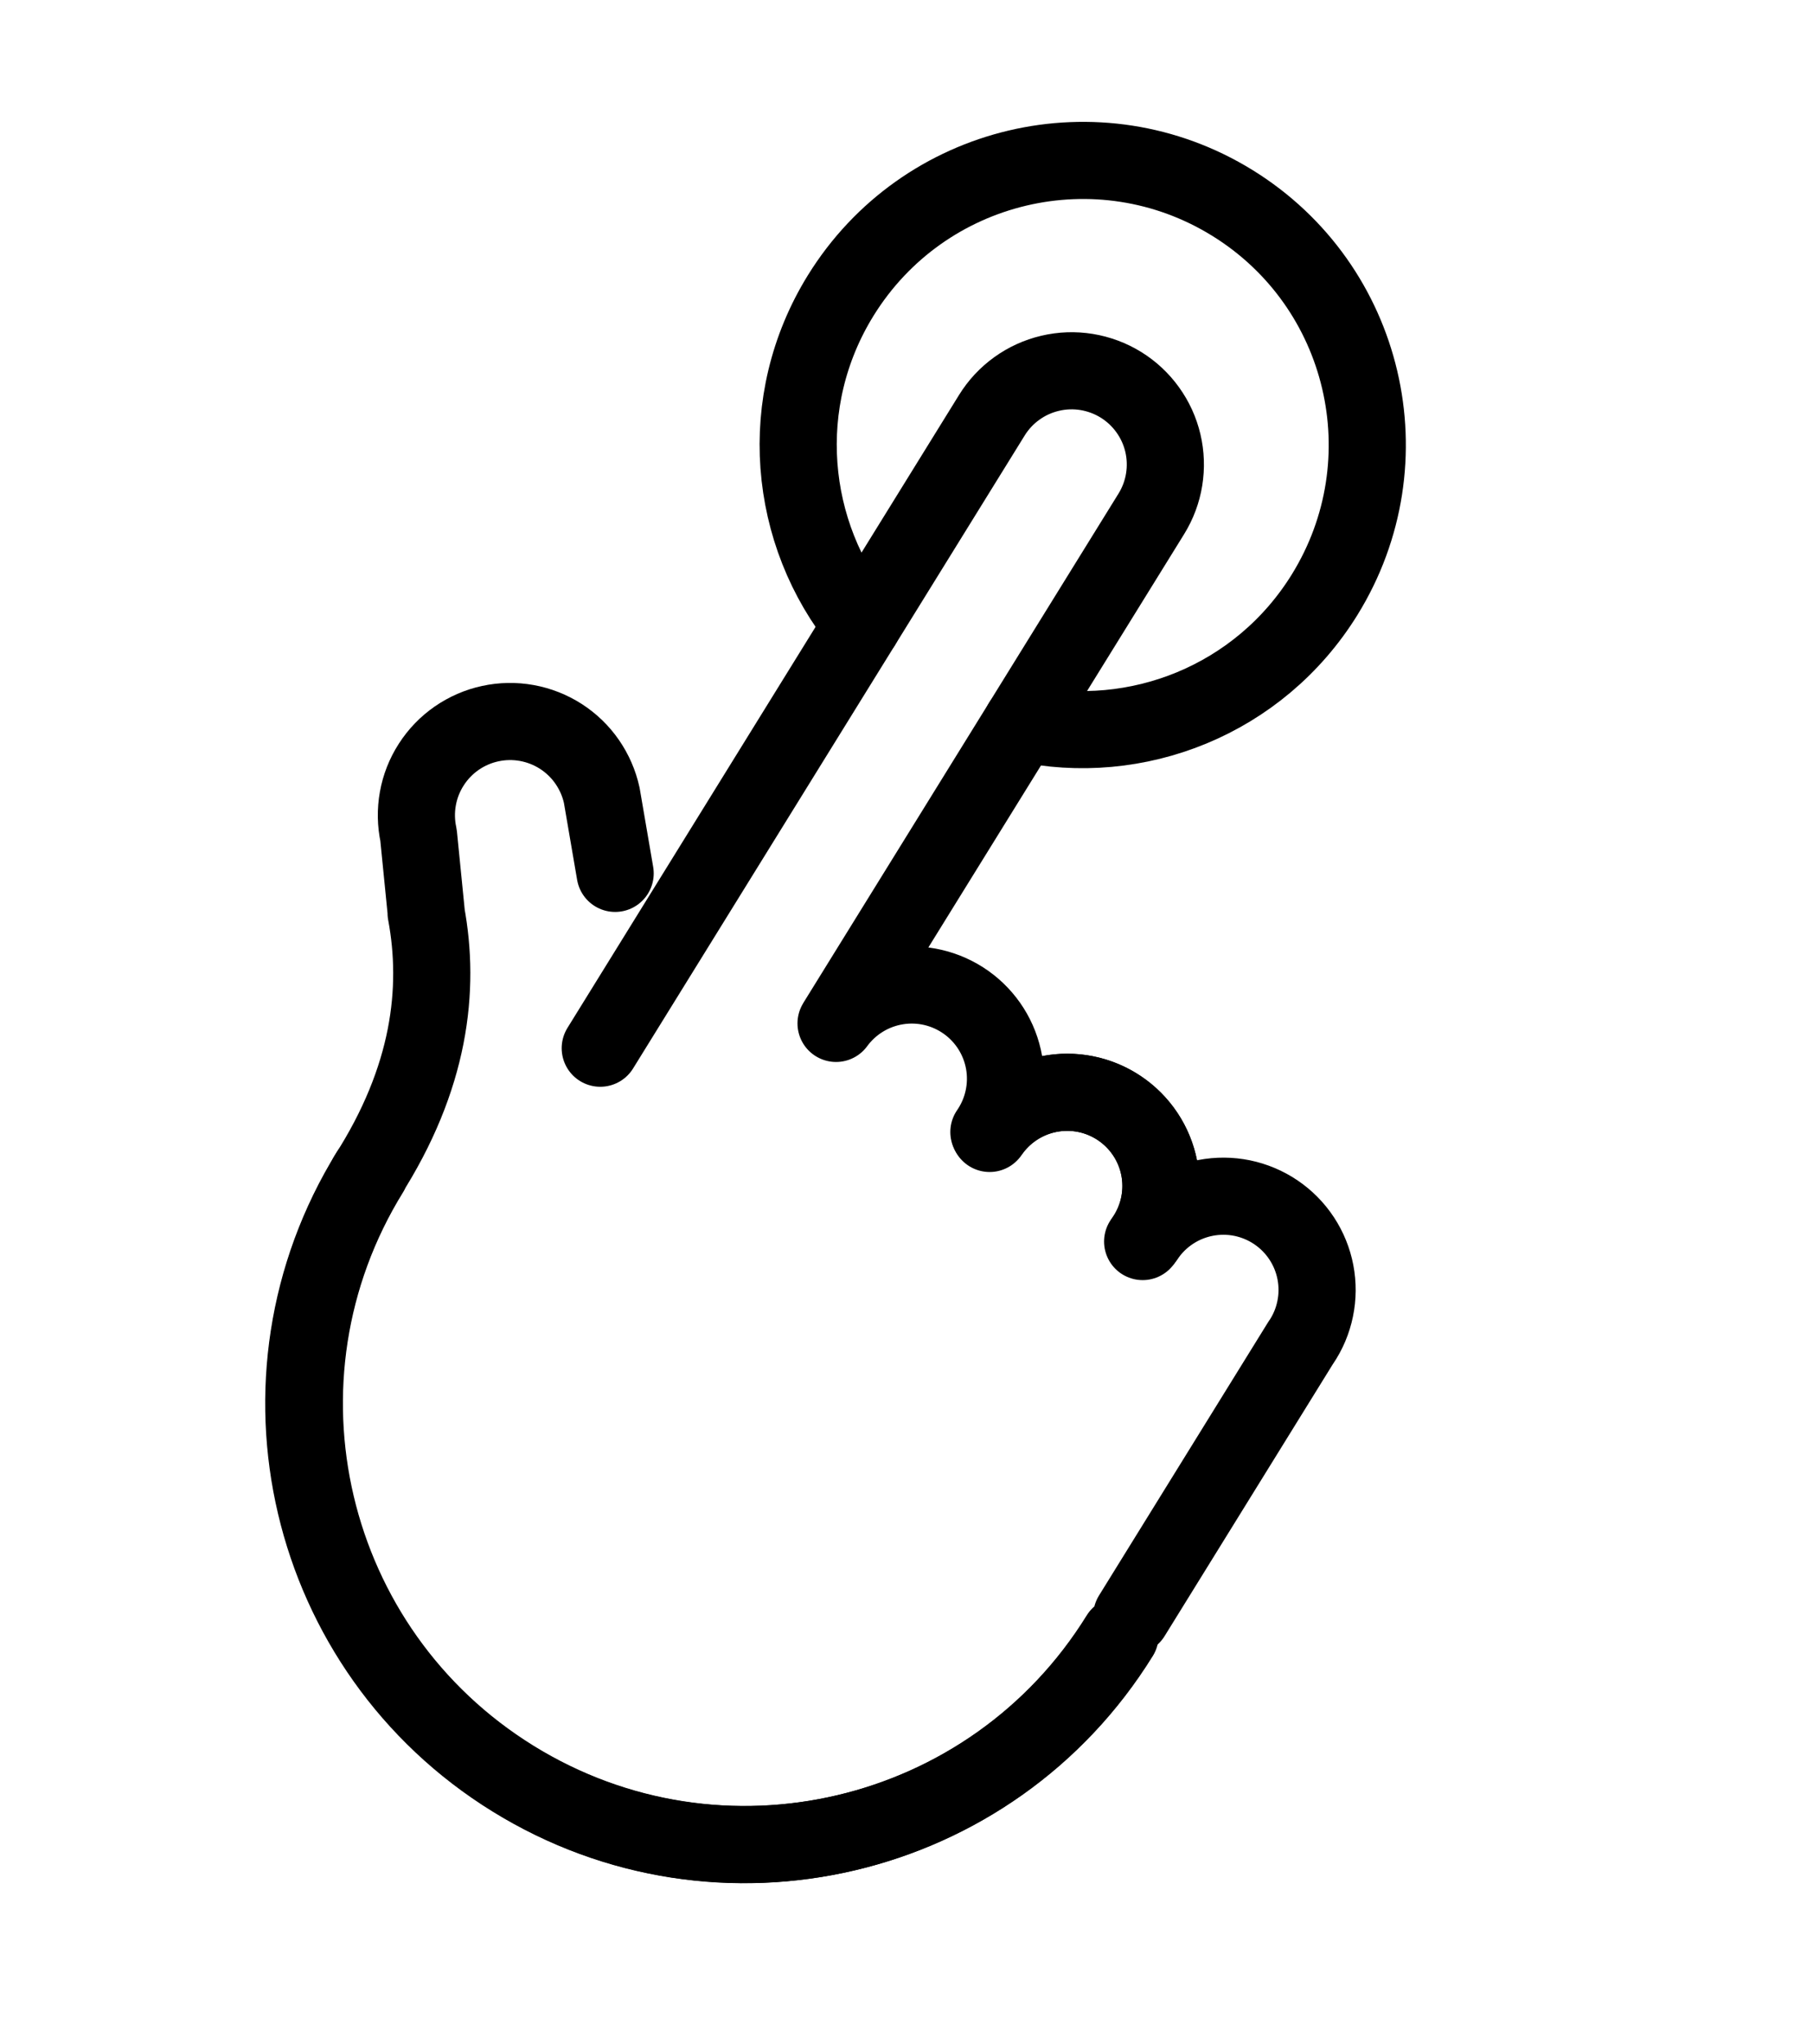
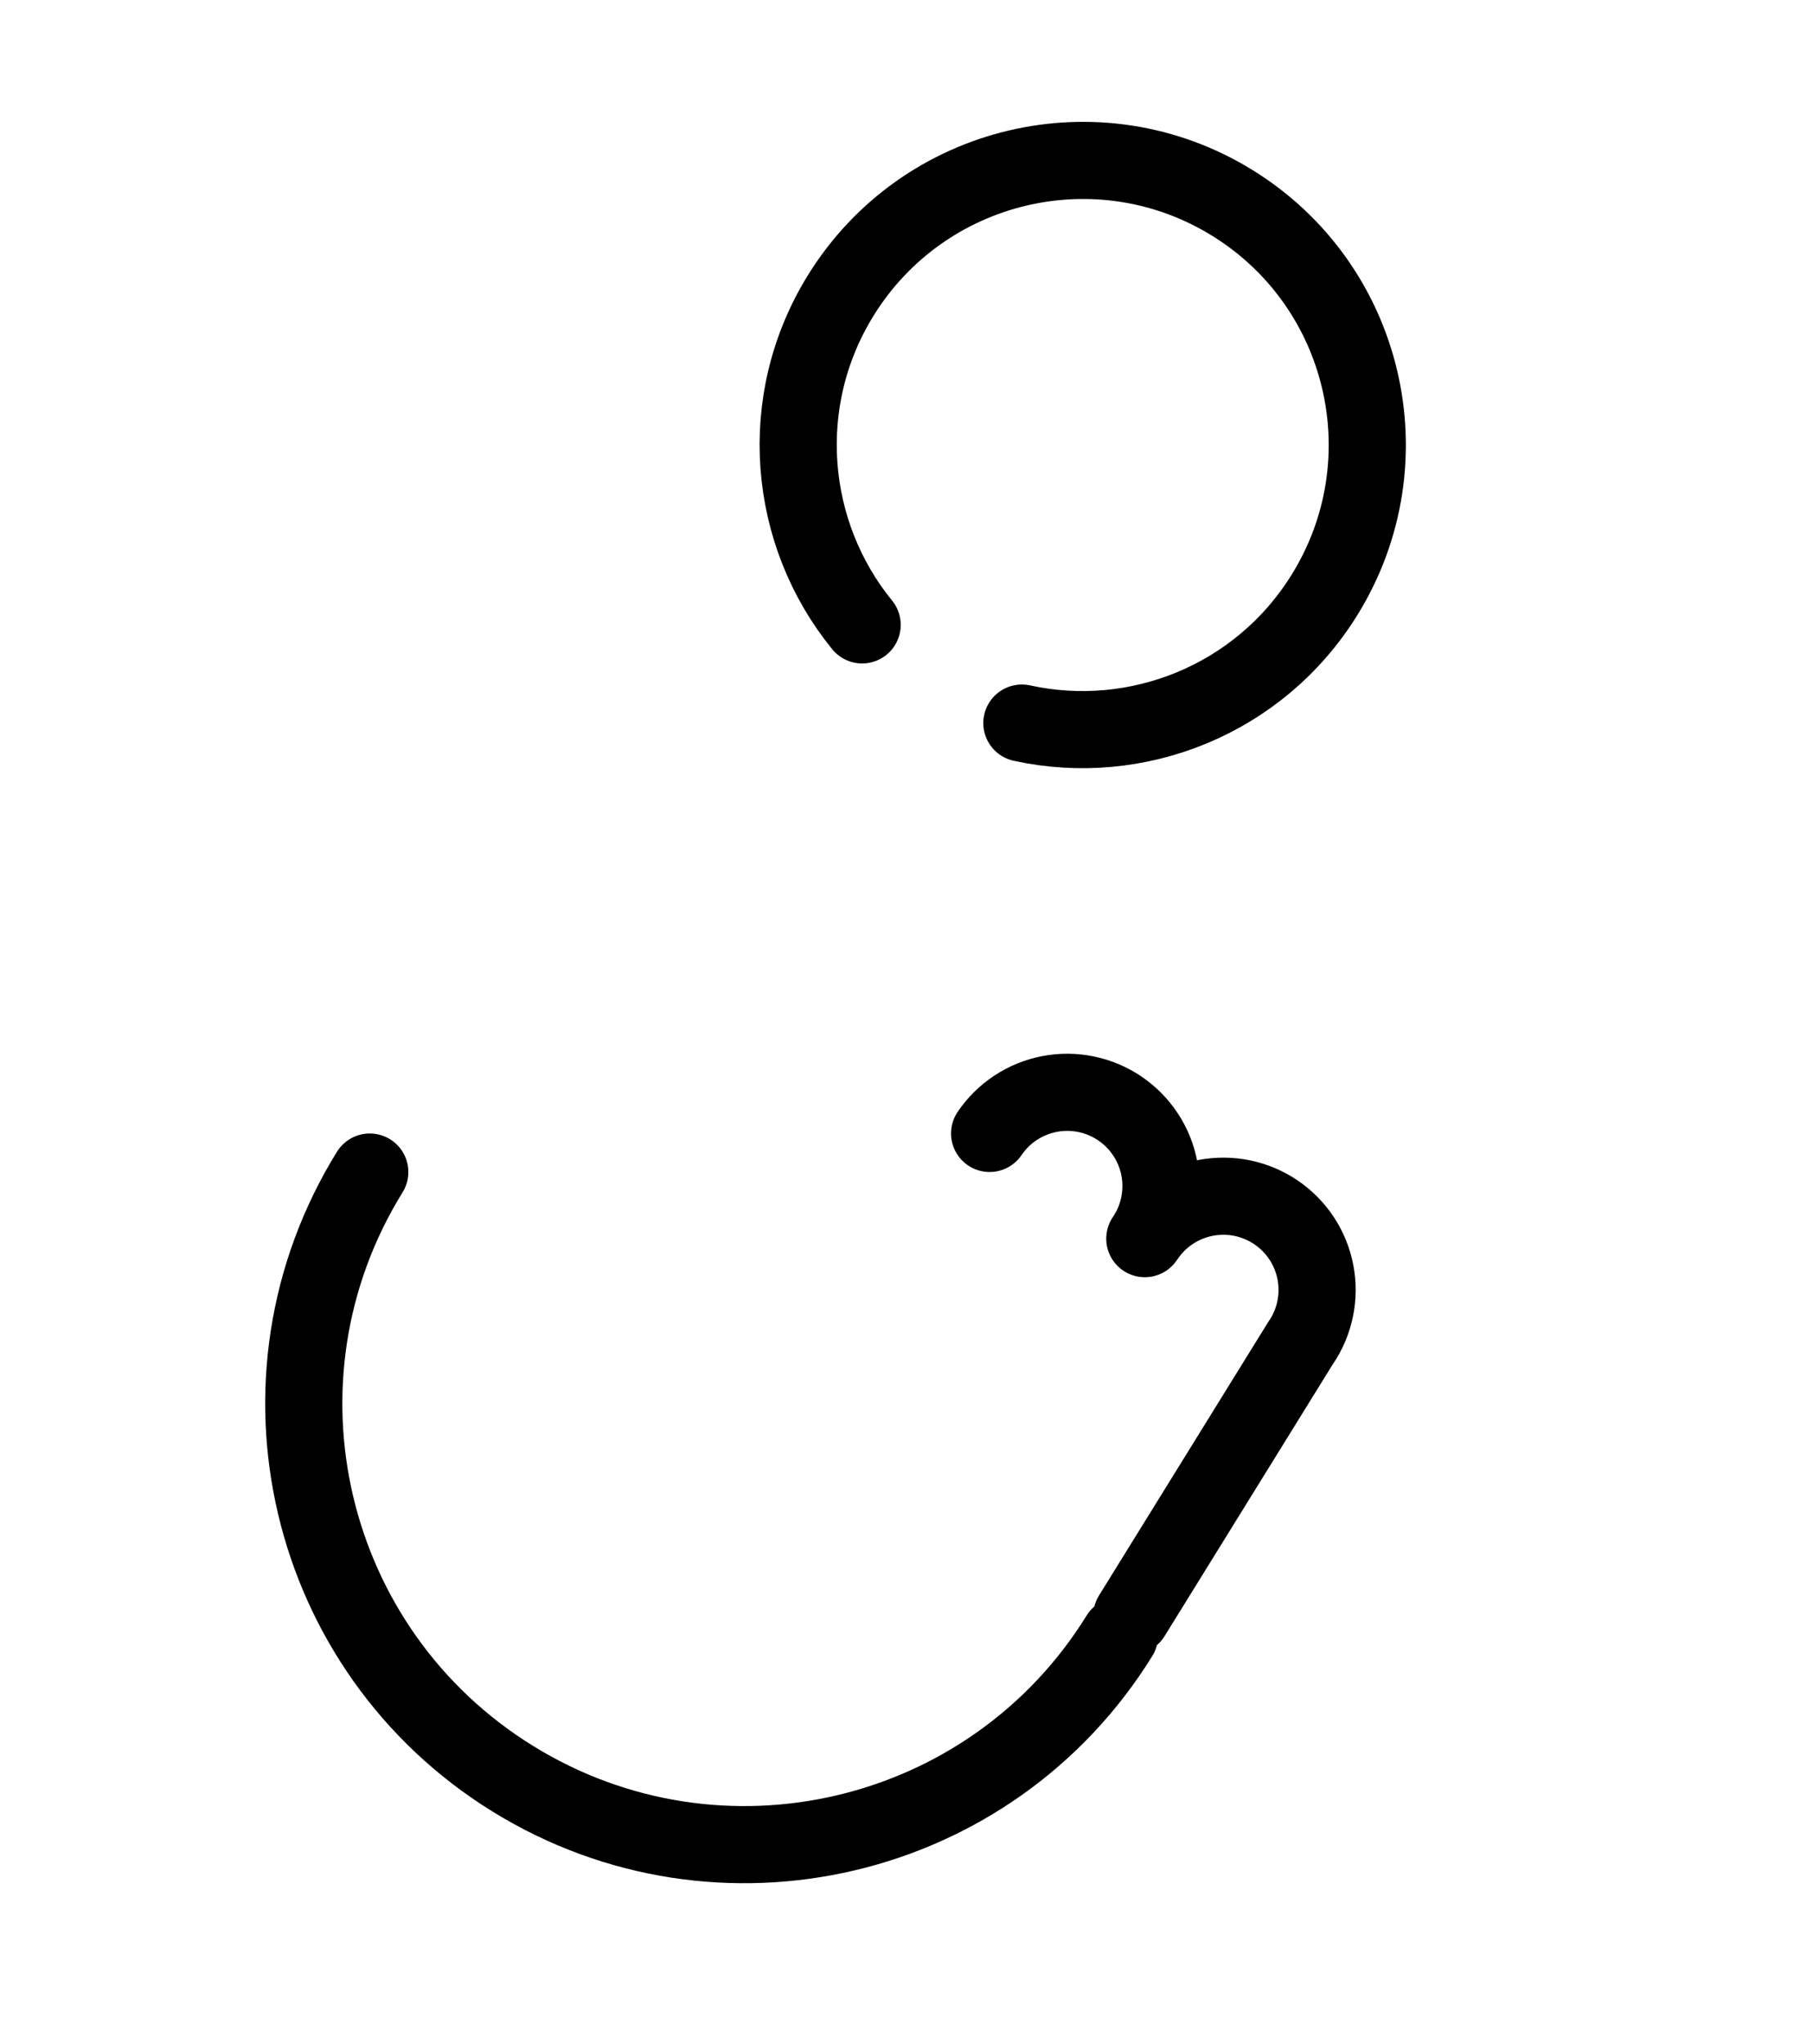
<svg xmlns="http://www.w3.org/2000/svg" width="47" height="53" viewBox="0 0 47 53" fill="none">
  <path d="M26.491 18.748C29.46 19.4 32.647 18.155 34.339 15.42C36.483 11.954 35.417 7.408 31.95 5.263C28.484 3.119 23.94 4.195 21.795 7.661C20.097 10.407 20.419 13.832 22.35 16.202M29.022 42.411C25.701 47.779 18.659 49.438 13.292 46.118C7.924 42.798 6.266 35.756 9.586 30.389M29.34 41.896L33.724 34.809M29.703 32.081C30.064 31.548 30.623 31.18 31.256 31.059C31.57 30.999 31.892 31.001 32.205 31.065C32.517 31.13 32.814 31.255 33.078 31.434C33.342 31.613 33.569 31.843 33.744 32.109C33.92 32.376 34.041 32.675 34.101 32.988C34.161 33.302 34.159 33.624 34.094 33.936C34.03 34.249 33.905 34.546 33.725 34.81M25.655 29.388C26.017 28.854 26.576 28.486 27.209 28.365C27.523 28.305 27.845 28.307 28.158 28.372C28.47 28.436 28.767 28.561 29.031 28.741C29.295 28.92 29.522 29.149 29.697 29.416C29.873 29.682 29.994 29.981 30.054 30.294C30.114 30.608 30.112 30.93 30.047 31.243C29.983 31.555 29.858 31.852 29.678 32.116" stroke="black" stroke-width="2" stroke-miterlimit="10" stroke-linecap="round" stroke-linejoin="round" />
-   <path d="M25.707 29.31C25.896 29.053 26.134 28.836 26.407 28.671C26.68 28.505 26.983 28.396 27.299 28.348C27.614 28.3 27.936 28.314 28.246 28.39C28.556 28.467 28.848 28.604 29.105 28.793C29.362 28.982 29.579 29.22 29.745 29.493C29.91 29.766 30.02 30.069 30.068 30.385C30.116 30.7 30.101 31.022 30.025 31.332C29.948 31.642 29.812 31.934 29.622 32.191M21.674 26.535C22.052 26.019 22.617 25.673 23.247 25.571C23.878 25.468 24.523 25.619 25.044 25.989C25.565 26.359 25.919 26.919 26.03 27.549C26.14 28.178 25.999 28.825 25.636 29.351M21.687 26.512L29.847 13.323C30.015 13.051 30.128 12.75 30.179 12.434C30.23 12.12 30.219 11.797 30.146 11.487C30.073 11.176 29.939 10.883 29.752 10.624C29.566 10.365 29.33 10.145 29.059 9.977C28.787 9.809 28.485 9.697 28.17 9.645C27.855 9.594 27.533 9.605 27.223 9.679C26.912 9.752 26.619 9.885 26.36 10.072C26.101 10.258 25.881 10.494 25.713 10.766L15.561 27.178M15.947 22.645L15.6 20.622C15.532 20.31 15.403 20.015 15.221 19.752C15.04 19.49 14.808 19.266 14.539 19.093C14.271 18.921 13.971 18.803 13.656 18.746C13.342 18.689 13.02 18.695 12.708 18.763C12.396 18.83 12.101 18.959 11.838 19.141C11.576 19.323 11.352 19.555 11.18 19.824C11.007 20.092 10.889 20.392 10.833 20.706C10.776 21.02 10.782 21.343 10.85 21.655L11.056 23.725M11.046 23.67C11.416 25.649 11.151 27.954 9.518 30.499M29.036 42.409C25.716 47.775 18.674 49.435 13.307 46.115C7.94 42.795 6.28 35.752 9.6 30.385" stroke="black" stroke-width="2" stroke-miterlimit="10" stroke-linecap="round" stroke-linejoin="round" />
</svg>